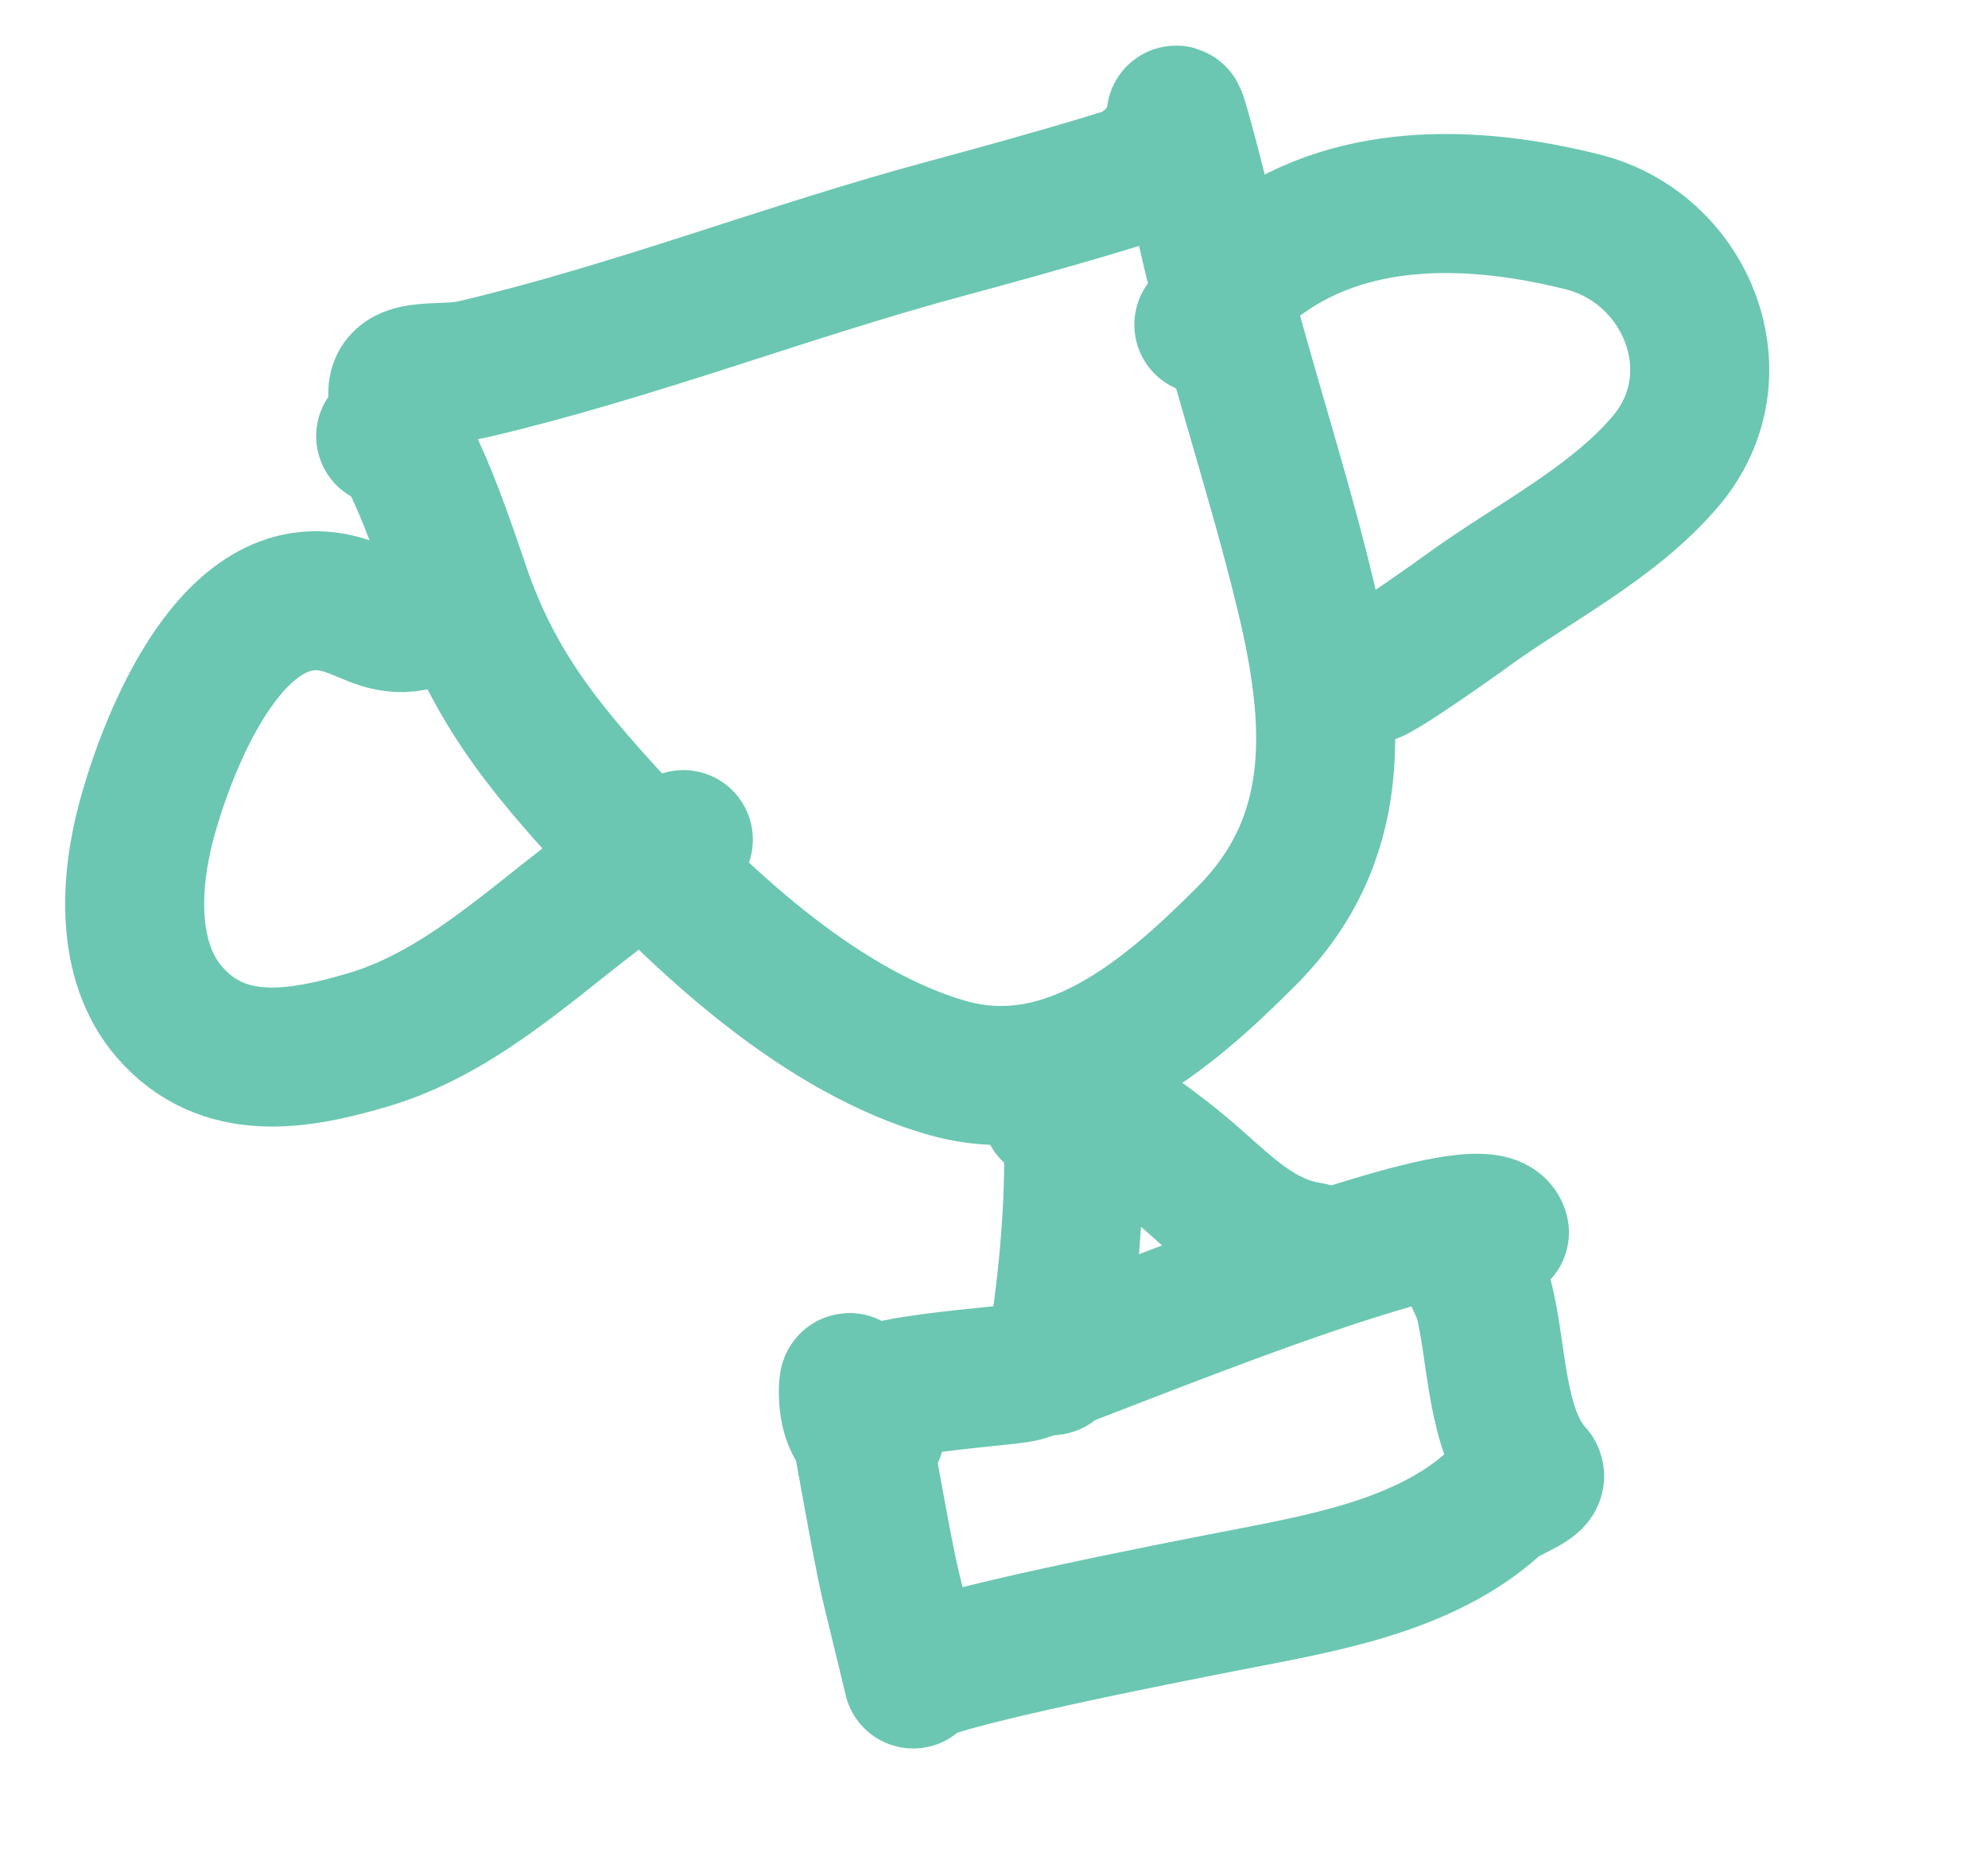
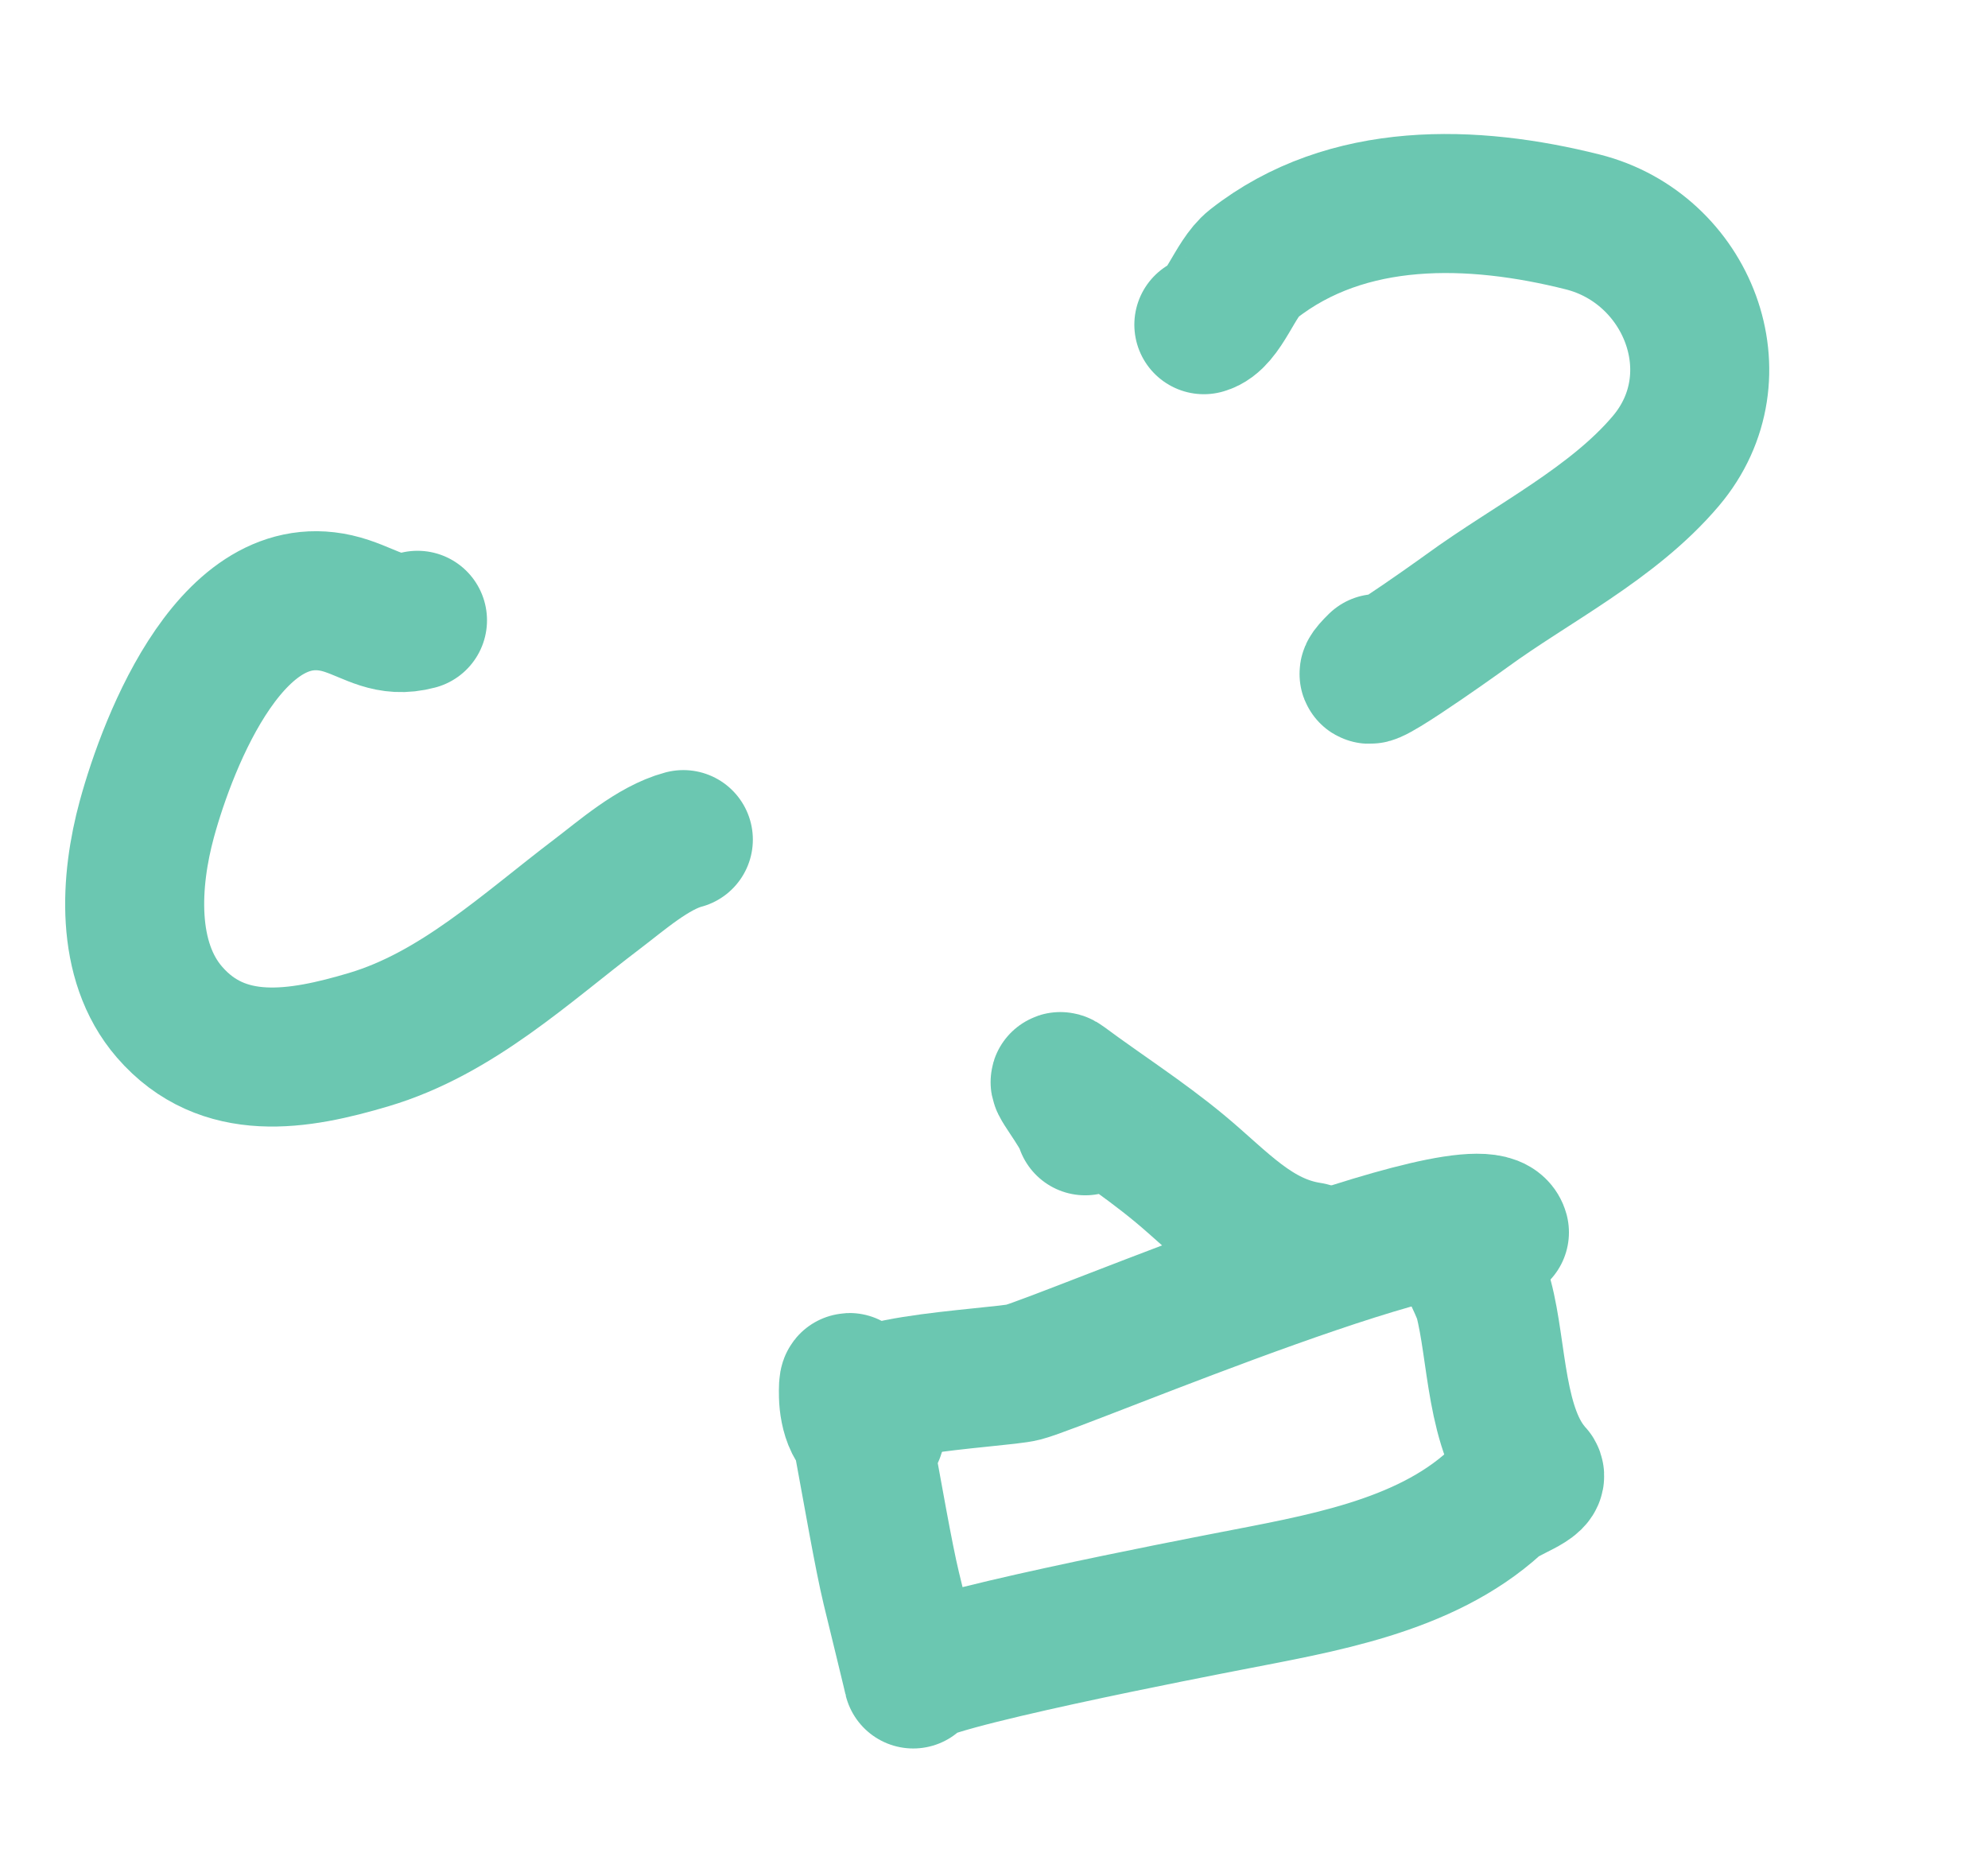
<svg xmlns="http://www.w3.org/2000/svg" width="143" height="133" viewBox="0 0 143 133" fill="none">
-   <path d="M28.721 28.995C27.941 26.083 31.575 27.136 34.019 26.562C45.621 23.841 56.752 19.467 68.263 16.383C73.176 15.066 87.818 11.003 82.769 11.642" stroke="#6BC7B1" stroke-width="10" stroke-linecap="round" stroke-linejoin="round" />
-   <path d="M27.742 31.37C29.131 29.968 32.647 41.051 33.302 42.885C35.906 50.175 39.889 54.617 45.044 60.219C51.021 66.716 59.319 74.279 68.092 76.797C76.74 79.28 83.997 73.019 89.685 67.309C96.634 60.335 96.074 51.813 93.898 42.769C91.763 33.889 88.732 25.218 86.747 16.303C86.446 14.952 84.648 7.888 84.591 8.298" stroke="#6BC7B1" stroke-width="10" stroke-linecap="round" stroke-linejoin="round" />
  <path d="M86.595 23.354C88.018 22.973 88.812 20.039 90.151 18.987C96.921 13.67 105.951 13.977 113.849 15.963C121.375 17.856 125.032 27.011 119.826 33.157C116.007 37.667 110.203 40.513 105.494 43.948C104.638 44.573 96.164 50.603 99.088 47.724" stroke="#6BC7B1" stroke-width="10" stroke-linecap="round" stroke-linejoin="round" />
  <path d="M30.031 44.615C27.98 45.164 26.824 44.214 24.956 43.588C16.888 40.884 12.105 53.268 10.563 58.913C9.364 63.309 8.973 69.083 12.192 72.796C16.035 77.23 21.479 76.276 26.528 74.774C32.859 72.891 37.816 68.202 42.956 64.304C44.707 62.977 46.967 60.975 49.154 60.389" stroke="#6BC7B1" stroke-width="10" stroke-linecap="round" stroke-linejoin="round" />
-   <path d="M75.589 79.898C75.827 80.505 76.574 77.688 76.743 78.317C78.357 84.34 75.428 103.22 75.547 96.986" stroke="#6BC7B1" stroke-width="10" stroke-linecap="round" stroke-linejoin="round" />
  <path d="M78.061 80.973C77.763 79.862 75.555 77.219 76.479 77.904C79.248 79.958 82.136 81.799 84.806 84.005C87.841 86.513 90.268 89.421 94.233 90.025" stroke="#6BC7B1" stroke-width="10" stroke-linecap="round" stroke-linejoin="round" />
  <path d="M63.345 102.068C57.718 99.702 71.898 99.147 73.596 98.697C76.706 97.873 106.871 84.964 107.856 88.639" stroke="#6BC7B1" stroke-width="10" stroke-linecap="round" stroke-linejoin="round" />
  <path d="M62.931 103.103C61.495 103.488 61.057 101.521 61.031 100.401C60.919 95.681 63.001 109.635 64.109 114.223C64.364 115.278 65.885 121.491 65.67 120.689C65.382 119.613 86.609 115.531 88.318 115.196C94.851 113.917 102.409 112.727 107.511 108.08C108.401 107.27 110.869 106.586 110.309 105.976C107.522 102.936 107.728 97.167 106.714 93.382C106.543 92.744 104.751 89.03 105.002 89.967" stroke="#6BC7B1" stroke-width="10" stroke-linecap="round" stroke-linejoin="round" />
</svg>